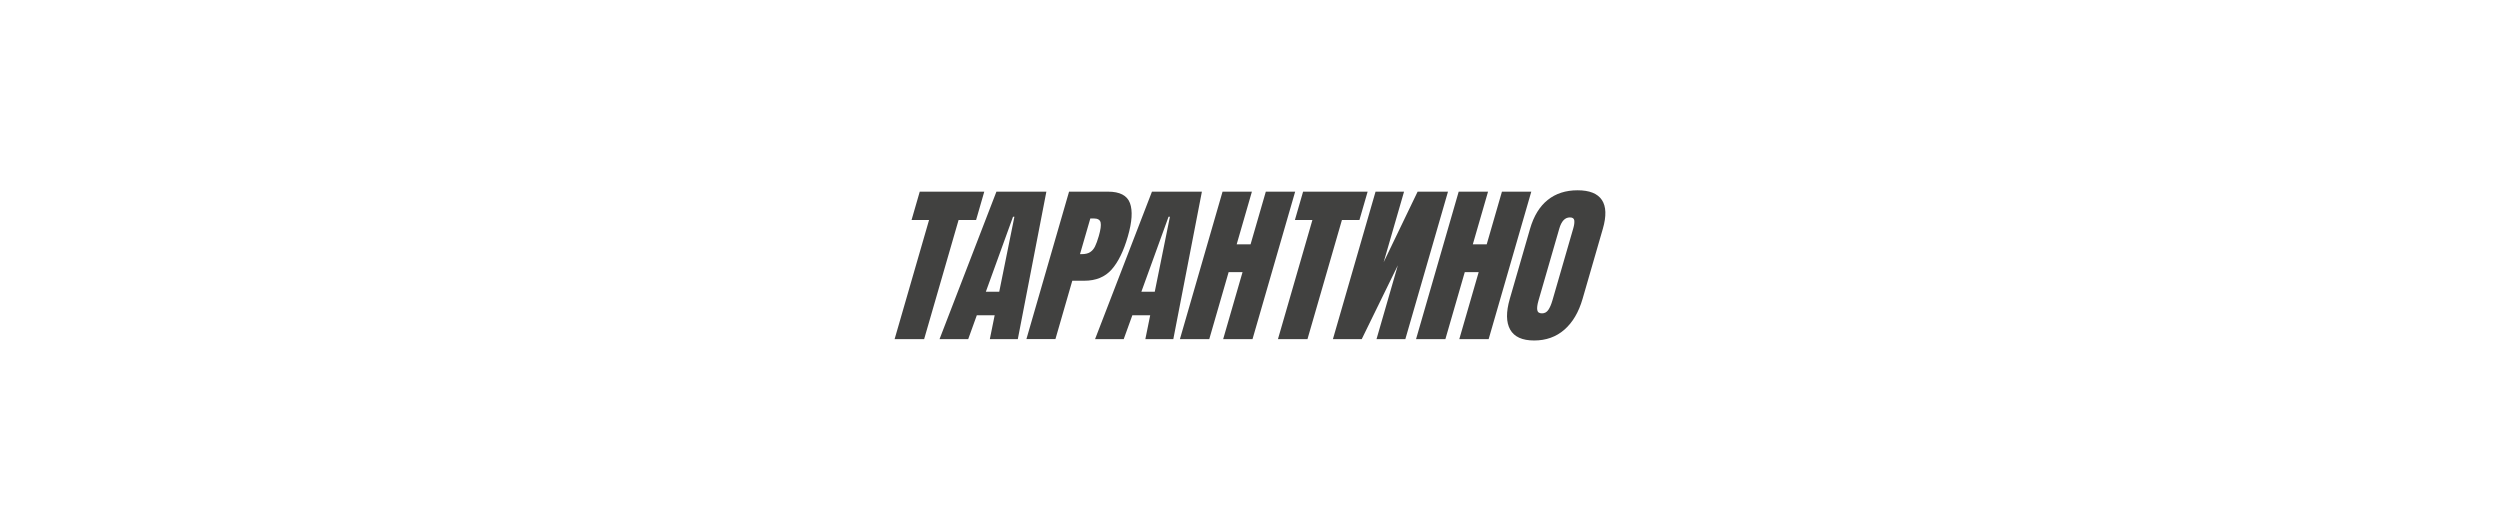
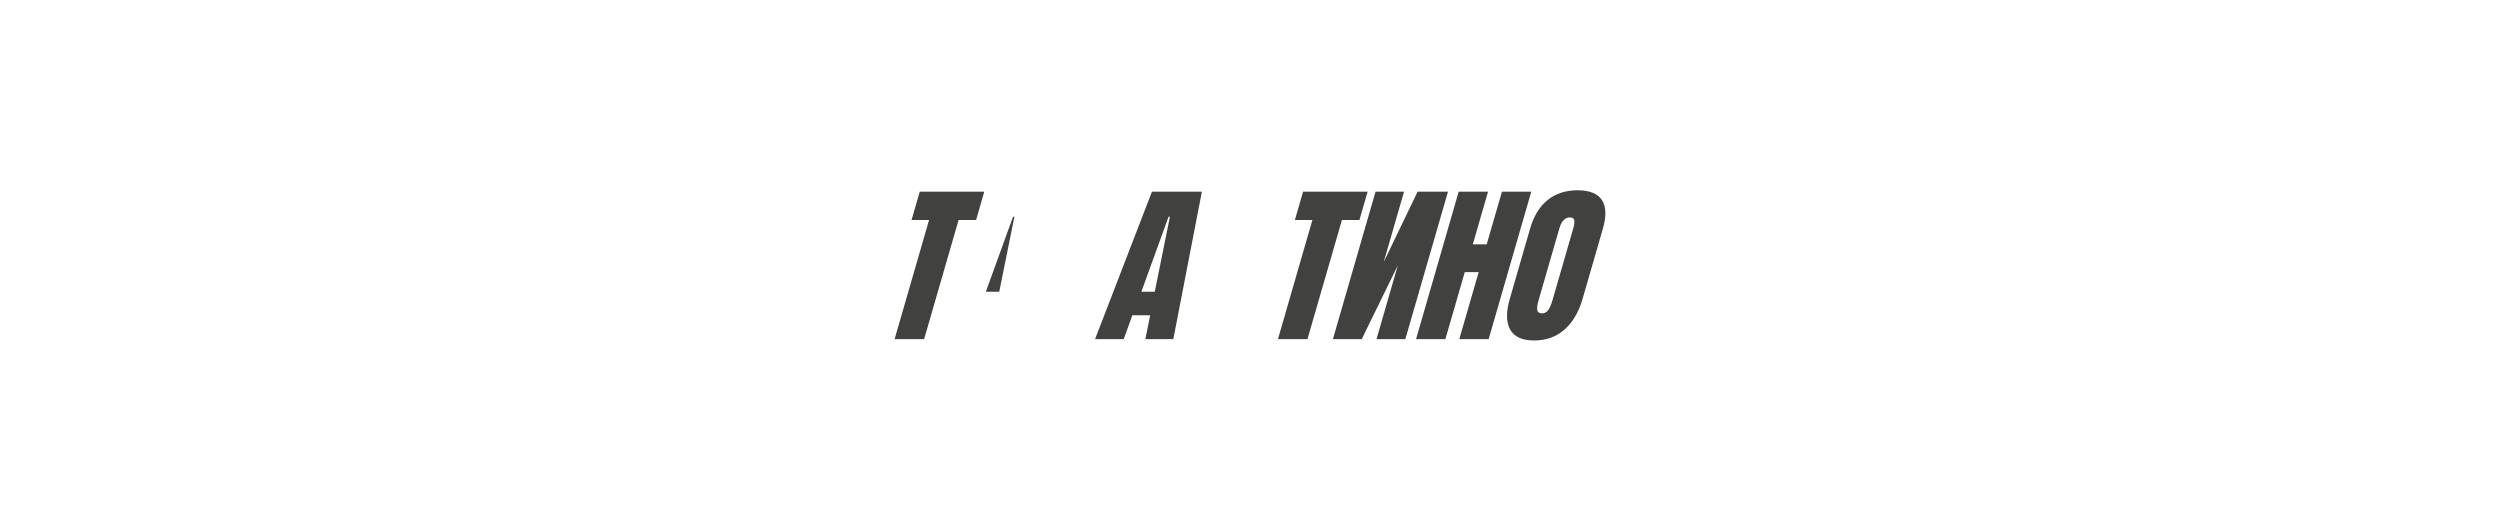
<svg xmlns="http://www.w3.org/2000/svg" xml:space="preserve" width="55.033mm" height="11.684mm" version="1.1" style="shape-rendering:geometricPrecision; text-rendering:geometricPrecision; image-rendering:optimizeQuality; fill-rule:evenodd; clip-rule:evenodd" viewBox="0 0 5503.32 1168.38">
  <defs>
    <style type="text/css">
   
    .fil0 {fill:#414140;fill-rule:nonzero}
   
  </style>
  </defs>
  <g id="Слой_x0020_1">
    <g id="_2487421248992">
      <g id="_1494774426272">
        <polygon class="fil0" points="1969.34,746.46 2045.17,484.26 2006.64,484.26 2024.66,421.92 2166.71,421.92 2148.69,484.26 2110.16,484.26 2034.33,746.46 " />
-         <path class="fil0" d="M2068.24 746.46l125.2 -324.54 109.96 0 -62.86 324.54 -61.6 0 10.65 -52.51 -39.3 0 -18.94 52.51 -63.11 0zm101.95 -104.29l29.47 0 33.39 -165.12 -3.02 0 -59.84 165.12z" />
-         <path class="fil0" d="M2353.36 421.89l85.74 0c25.97,0 42.05,8.38 48.3,25.13 6.22,16.76 4.68,41.24 -4.65,73.49 -9.3,32.25 -21.25,56.55 -35.82,72.94 -14.54,16.35 -34.56,24.54 -59.97,24.54l-26.49 0 -37.11 128.47 -63.88 0 93.88 -324.57zm27.84 137.55c7.82,0 13.95,-1.45 18.45,-4.34 4.5,-2.93 8.1,-7.05 10.78,-12.47 2.71,-5.43 5.51,-13.16 8.44,-23.23 3.91,-13.61 5.27,-23.44 3.97,-29.5 -1.26,-6.04 -6.44,-9.06 -15.49,-9.06l-7.18 0 -22.76 78.6 3.79 0z" />
+         <path class="fil0" d="M2068.24 746.46zm101.95 -104.29l29.47 0 33.39 -165.12 -3.02 0 -59.84 165.12z" />
        <path class="fil0" d="M2410.61 746.46l125.21 -324.54 109.95 0 -62.89 324.54 -61.57 0 10.66 -52.51 -39.3 0 -18.98 52.51 -63.08 0zm101.92 -104.29l29.48 0 33.38 -165.12 -3.01 0 -59.85 165.12z" />
-         <polygon class="fil0" points="2597.39,746.46 2691.23,421.92 2755.85,421.92 2722.31,537.91 2752.9,537.91 2786.47,421.92 2851.06,421.92 2757.21,746.46 2692.59,746.46 2735.22,599.11 2704.6,599.11 2662,746.46 " />
        <polygon class="fil0" points="2813.2,746.46 2889.03,484.26 2850.5,484.26 2868.52,421.92 3010.6,421.92 2992.55,484.26 2954.02,484.26 2878.19,746.46 " />
        <polygon class="fil0" points="3093.64,746.46 3187.49,421.92 3120.62,421.92 3045.87,577.18 3090.77,421.92 3028.03,421.92 2934.19,746.46 2997.66,746.46 3077.13,583.99 3030.16,746.46 " />
        <polygon class="fil0" points="3117.2,746.46 3211.05,421.92 3275.67,421.92 3242.13,537.91 3272.71,537.91 3306.25,421.92 3370.87,421.92 3277.02,746.46 3212.4,746.46 3255.03,599.11 3224.42,599.11 3181.79,746.46 " />
        <path class="fil0" d="M3377.15 749.51c-26.18,0 -43.76,-8.01 -52.76,-23.99 -8.96,-16.02 -9.24,-38.5 -0.89,-67.46l44.69 -154.55c8.1,-27.94 21.01,-49.07 38.72,-63.3 17.71,-14.23 39.67,-21.34 65.88,-21.34 26.18,0 44.01,7.11 53.5,21.34 9.48,14.23 10.19,35.36 2.12,63.3l-44.69 154.55c-8.47,29.2 -21.77,51.75 -39.98,67.64 -18.17,15.86 -40.38,23.81 -66.59,23.81zm17.28 -59.72c5.79,0 10.41,-2.53 13.89,-7.55 3.48,-5.05 6.53,-12.1 9.15,-21.16l45.89 -158.71c2.04,-7.05 2.74,-12.75 2.16,-17.19 -0.65,-4.4 -3.82,-6.59 -9.64,-6.59 -10.81,0 -18.6,8.16 -23.35,24.55l-45.77 158.31c-2.71,9.3 -3.6,16.39 -2.71,21.16 0.87,4.81 4.31,7.18 10.38,7.18z" />
      </g>
    </g>
  </g>
</svg>